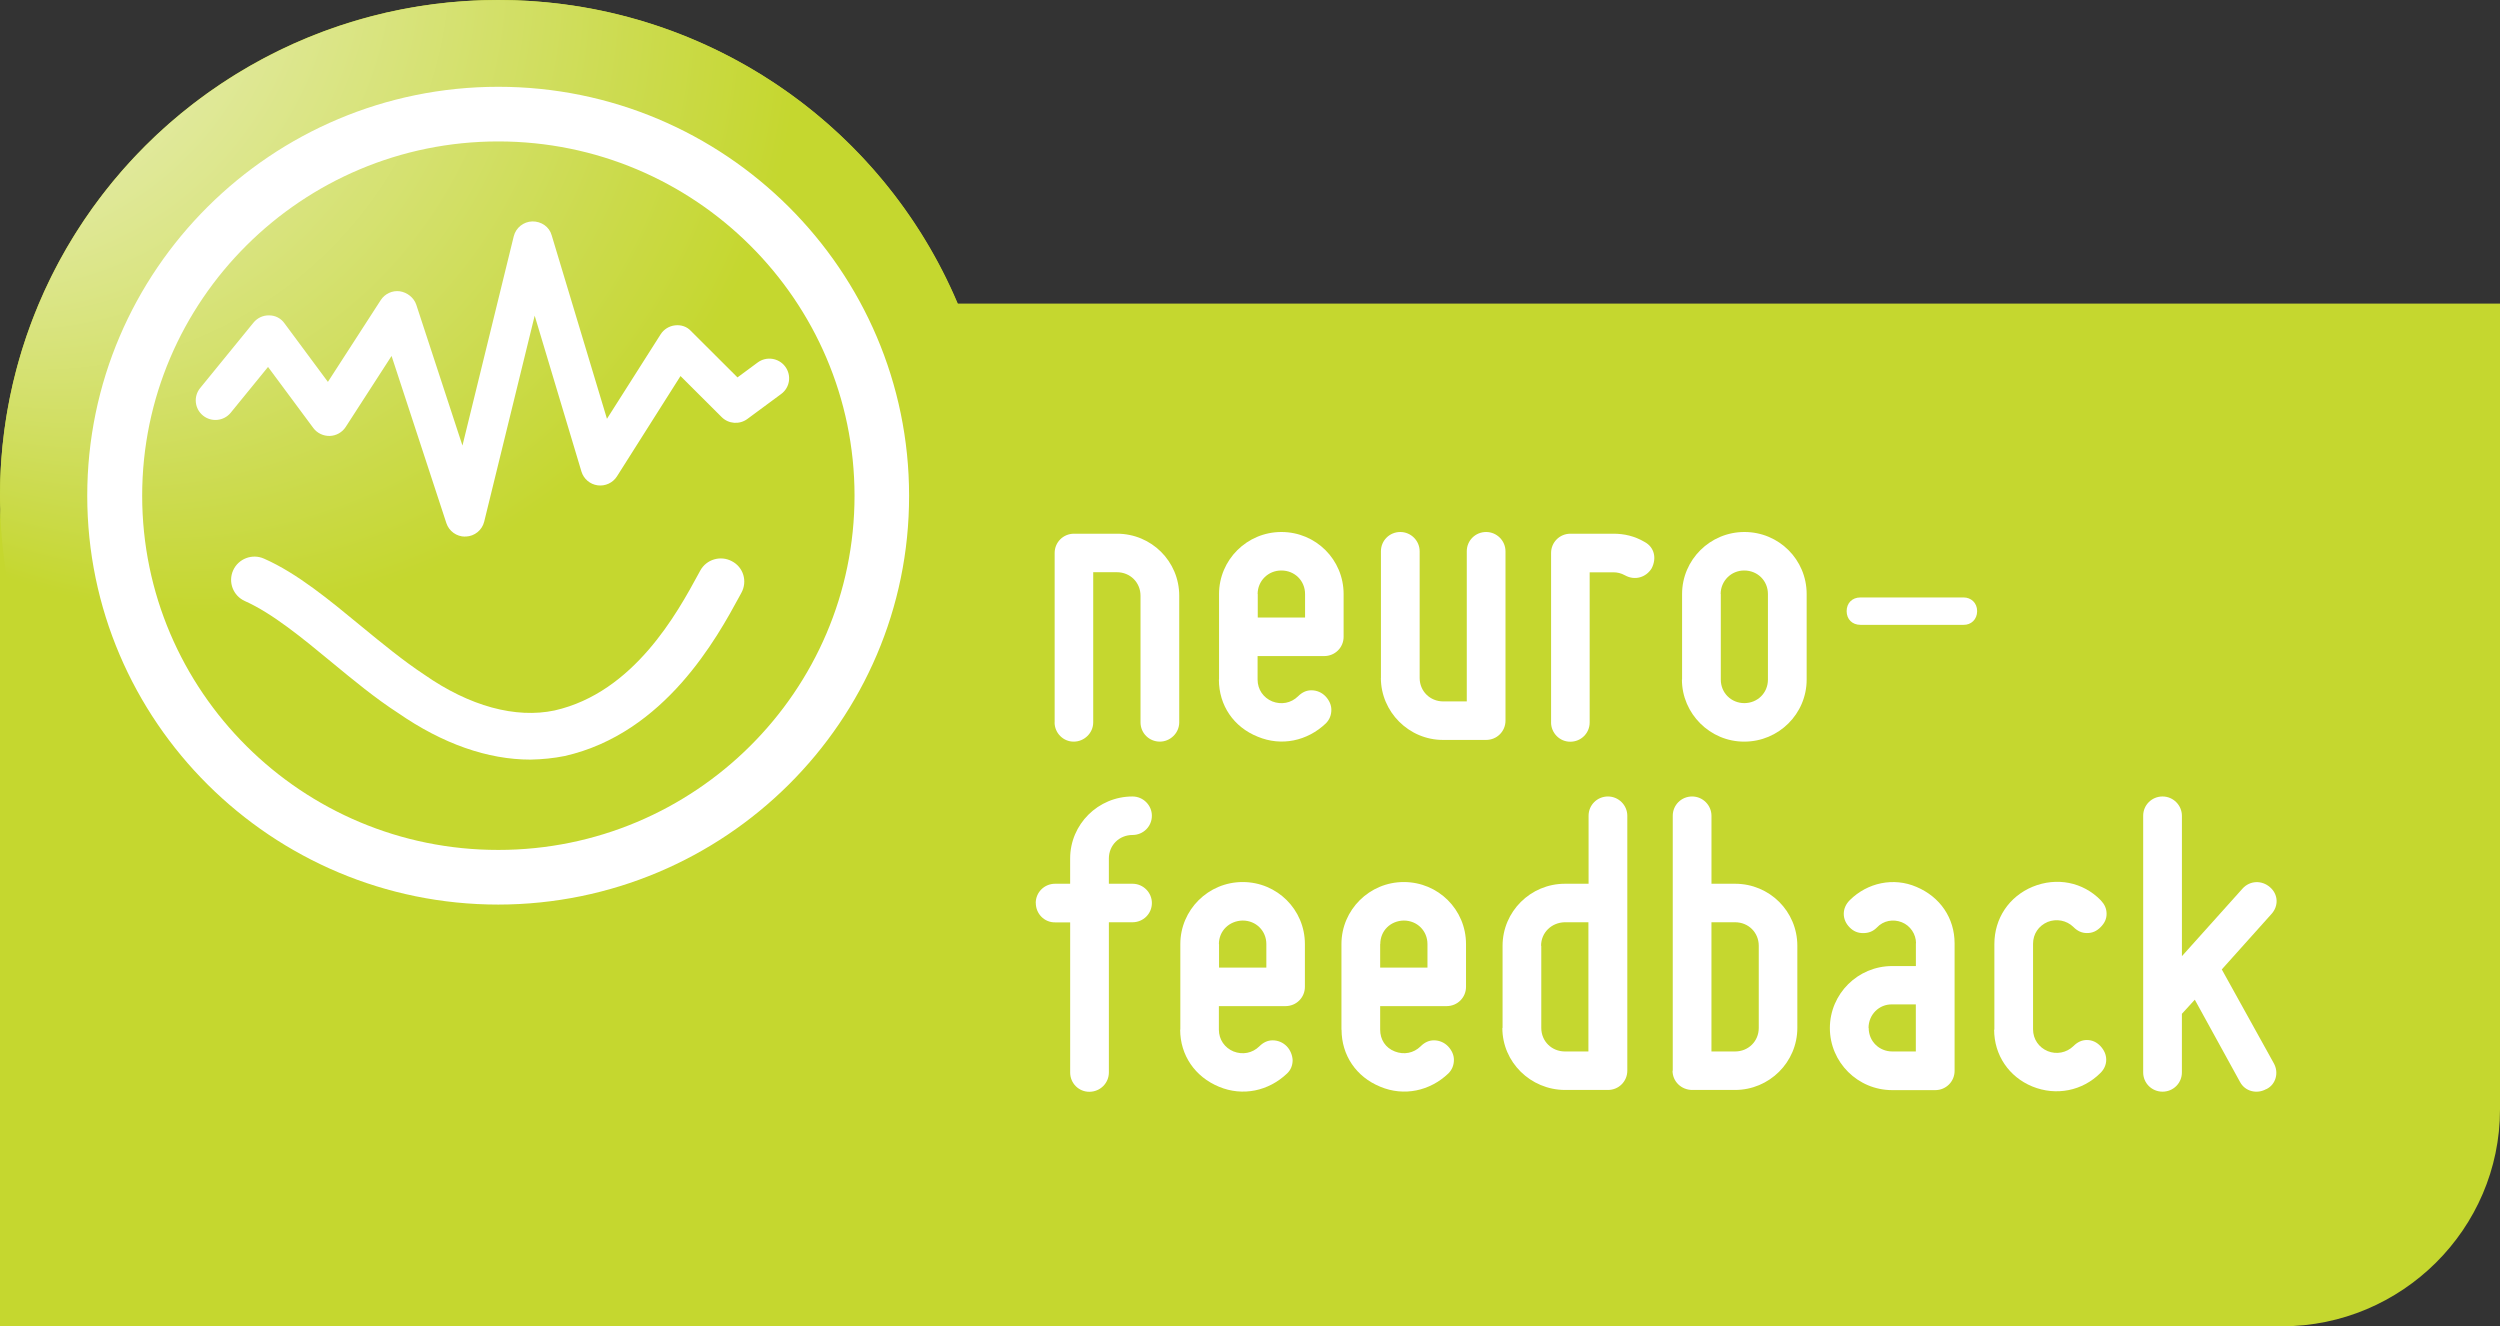
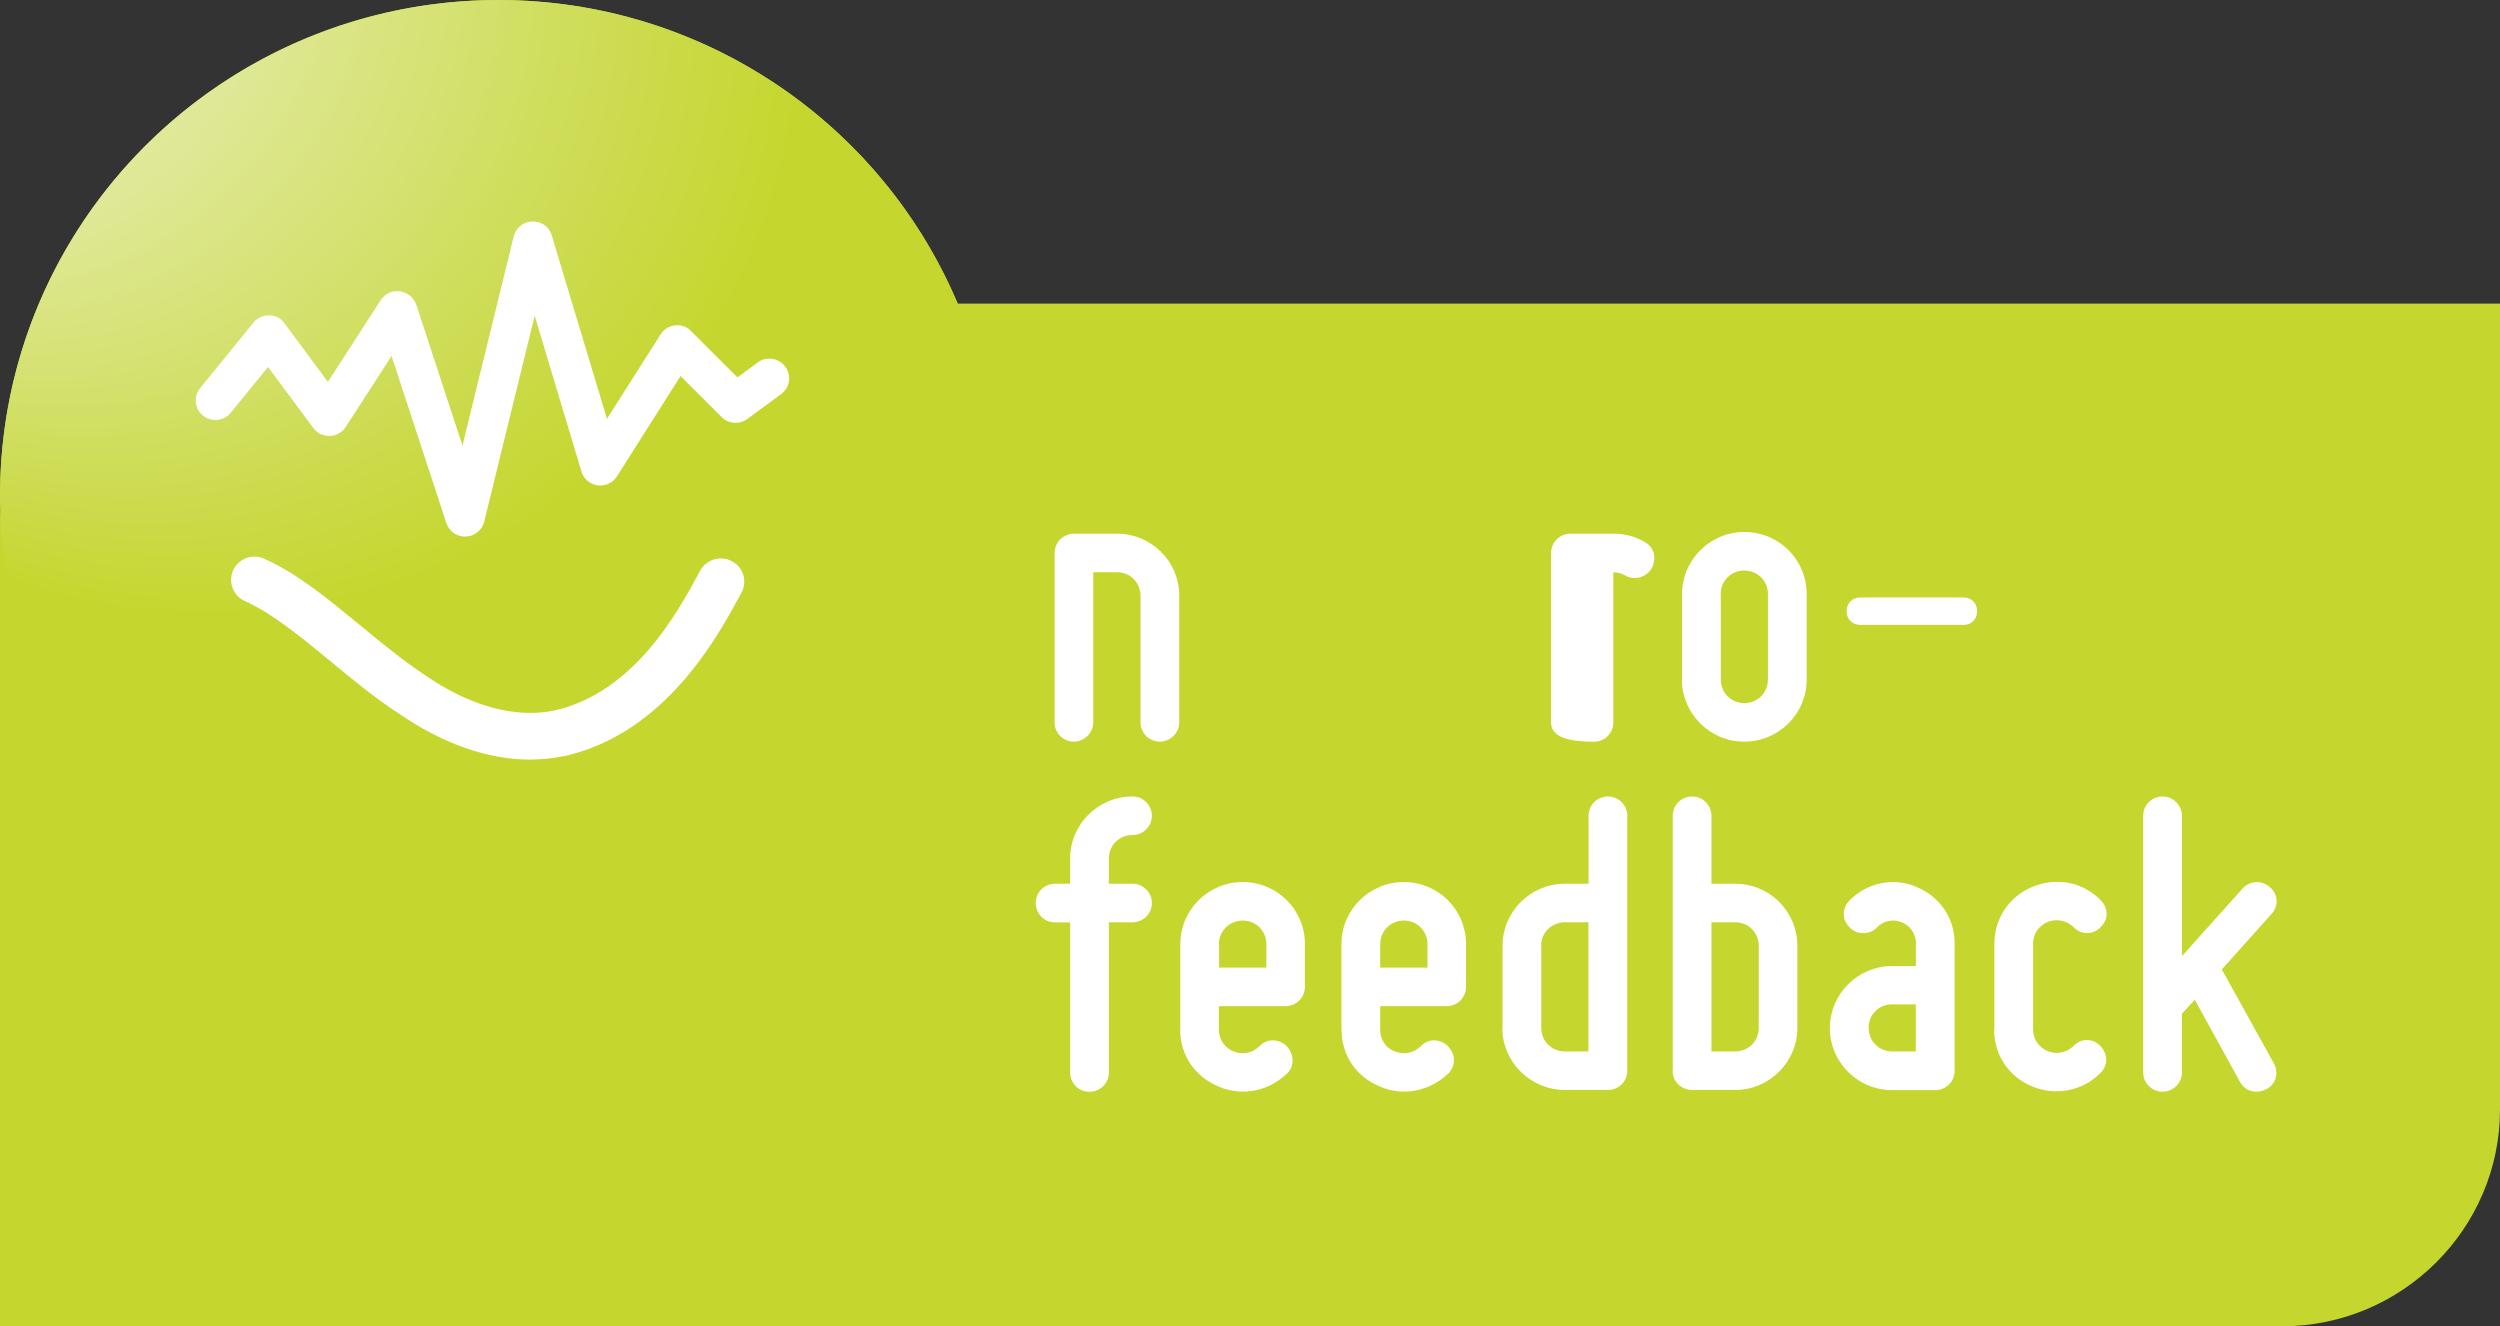
<svg xmlns="http://www.w3.org/2000/svg" version="1.1" x="0px" y="0px" width="426px" height="226px" viewBox="0 0 426 226" style="enable-background:new 0 0 426 226;" xml:space="preserve">
  <rect x="0" y="0" width="426" height="226" fill="#333333" stroke="none" />
  <style type="text/css">.st0{fill:url(#SVGID_1_);}.st1{fill:#C5D72F;}.st2{fill:#FFFFFF;}</style>
  <g id="Label">
    <path class="st1" d="M163.209 51.734C150.354 21.3 120.1 0 84.9 0C38.014 0 0 37.8 0 84.5 c0 0.7 0 1.5 0.1 2.226C0.021 87.4 0 88 0 88.687V226h388.852C409.283 226 426 209.4 426 189.048V51.734H163.209 z" />
  </g>
  <g id="Typo">
    <g>
      <path class="st2" d="M179.713 123.093V94.224c0-1.823 1.466-3.281 3.298-3.281h7.33c5.862 0 10.6 4.7 10.6 10.571v21.579 c0 1.822-1.54 3.28-3.298 3.28c-1.833 0-3.298-1.458-3.298-3.28v-21.579c0-2.26-1.758-4.009-4.03-4.009h-4.031v25.588 c0 1.822-1.539 3.28-3.298 3.28C181.179 126.4 179.7 124.9 179.7 123.093z" />
-       <path class="st2" d="M207.725 115.803v-14.58c0-5.833 4.764-10.571 10.627-10.571c5.864 0 10.6 4.7 10.6 10.571v7.29 c0 1.823-1.466 3.28-3.298 3.28h-11.36v4.01c0 1.7 1 3.1 2.5 3.718c1.539 0.6 3.2 0.3 4.397-0.874 c0.66-0.657 1.393-1.021 2.272-1.021c0.953 0 1.8 0.4 2.4 1.021c0.66 0.7 1 1.5 1 2.3 c0 0.875-0.292 1.676-0.953 2.332c-3.151 2.99-7.549 3.938-11.58 2.26C210.217 123.9 207.7 120.2 207.7 115.803z M214.321 101.223v4.009h8.062v-4.009c0-2.26-1.759-4.009-4.031-4.009C216.08 97.2 214.3 99 214.3 101.223z" />
-       <path class="st2" d="M235.311 115.511V93.933c0-1.823 1.465-3.281 3.297-3.281c1.833 0 3.3 1.5 3.3 3.281v21.579 c0 2.3 1.8 4 4 4.009h4.031V93.933c0-1.823 1.466-3.281 3.297-3.281s3.298 1.5 3.3 3.281v28.868 c0 1.824-1.467 3.282-3.298 3.282h-7.328C240.073 126.1 235.3 121.3 235.3 115.511z" />
-       <path class="st2" d="M264.305 123.093V94.224c0-1.823 1.465-3.281 3.299-3.281h7.328c1.832 0 3.6 0.4 5.3 1.4 c1.688 0.9 2.1 2.8 1.2 4.52c-0.953 1.531-2.857 2.114-4.544 1.167c-0.66-0.365-1.318-0.51-1.979-0.51h-4.03v25.588 c0 1.822-1.466 3.28-3.298 3.28C265.77 126.4 264.3 124.9 264.3 123.093z" />
+       <path class="st2" d="M264.305 123.093V94.224c0-1.823 1.465-3.281 3.299-3.281h7.328c1.832 0 3.6 0.4 5.3 1.4 c1.688 0.9 2.1 2.8 1.2 4.52c-0.953 1.531-2.857 2.114-4.544 1.167c-0.66-0.365-1.318-0.51-1.979-0.51v25.588 c0 1.822-1.466 3.28-3.298 3.28C265.77 126.4 264.3 124.9 264.3 123.093z" />
      <path class="st2" d="M286.627 115.803v-14.58c0-5.833 4.766-10.571 10.628-10.571c5.863 0 10.6 4.7 10.6 10.571v14.58 c0 5.833-4.764 10.57-10.627 10.57C291.393 126.4 286.6 121.6 286.6 115.803z M293.224 101.223v14.58 c0 2.3 1.8 4 4 4.01c2.271 0 4.032-1.75 4.032-4.01v-14.58c0-2.26-1.761-4.009-4.032-4.009 C294.983 97.2 293.2 99 293.2 101.223z" />
      <path class="st2" d="M334.604 106.472h-17.591c-1.391 0-2.344-0.948-2.344-2.333s0.953-2.333 2.344-2.333h17.591 c1.246 0 2.3 0.9 2.3 2.333S335.85 106.5 334.6 106.472z" />
      <path class="st2" d="M176.489 153.872c0-1.823 1.466-3.281 3.298-3.281h2.565v-4.302c0-5.832 4.764-10.569 10.627-10.569 c1.833 0 3.3 1.5 3.3 3.28c0 1.823-1.465 3.281-3.298 3.281c-2.271 0-4.031 1.748-4.031 4.008v4.302h4.031 c1.833 0 3.3 1.5 3.3 3.281c0 1.822-1.465 3.28-3.298 3.28h-4.031v25.588c0 1.822-1.465 3.28-3.298 3.3 s-3.298-1.458-3.298-3.28v-25.588h-2.565C177.955 157.2 176.5 155.7 176.5 153.872z" />
      <path class="st2" d="M201.128 175.451V160.87c0-5.832 4.764-10.571 10.627-10.571c5.863 0 10.6 4.7 10.6 10.571v7.289 c0 1.824-1.466 3.282-3.298 3.282h-11.36v4.01c0 1.7 1 3.1 2.5 3.718c1.54 0.6 3.2 0.3 4.397-0.876 c0.66-0.656 1.393-1.02 2.272-1.02c0.953 0 1.8 0.4 2.4 1.02s0.953 1.5 1 2.334c0 0.874-0.293 1.676-0.953 2.3 c-3.152 2.989-7.548 3.938-11.58 2.26C203.62 183.5 201.1 179.8 201.1 175.451z M207.724 160.87v4.01h8.062v-4.01 c0-2.26-1.759-4.01-4.03-4.01C209.483 156.9 207.7 158.6 207.7 160.87z" />
      <path class="st2" d="M228.583 175.451V160.87c0-5.832 4.764-10.571 10.626-10.571c5.864 0 10.6 4.7 10.6 10.571v7.289 c0 1.824-1.467 3.282-3.298 3.282H235.18v4.01c0 1.7 0.9 3.1 2.5 3.718c1.537 0.6 3.2 0.3 4.396-0.876 c0.659-0.656 1.394-1.02 2.271-1.02c0.953 0 1.8 0.4 2.4 1.02c0.66 0.7 1 1.5 1 2.3 c0 0.874-0.294 1.676-0.954 2.332c-3.149 2.989-7.549 3.938-11.577 2.26C231.075 183.5 228.6 179.8 228.6 175.451z M235.18 160.87v4.01h8.06v-4.01c0-2.26-1.759-4.01-4.031-4.01C236.937 156.9 235.2 158.6 235.2 160.87z" />
      <path class="st2" d="M256.038 175.159v-13.997c0-5.832 4.763-10.571 10.625-10.571h4.031V139c0-1.822 1.466-3.28 3.299-3.28 c1.832 0 3.3 1.5 3.3 3.28v43.448c0 1.824-1.466 3.282-3.298 3.282h-7.33C260.8 185.7 256 181 256 175.159z M262.634 161.162v13.997c0 2.3 1.8 4 4 4.01h4.031v-22.017h-4.031C264.391 157.2 262.6 158.9 262.6 161.162z" />
      <path class="st2" d="M285.038 182.448V139c0-1.822 1.465-3.28 3.297-3.28s3.297 1.5 3.3 3.28v11.591h4.031 c5.864 0 10.6 4.7 10.6 10.571v13.997c0 5.832-4.764 10.571-10.628 10.571h-7.328 C286.502 185.7 285 184.3 285 182.448z M291.631 179.169h4.031c2.272 0 4.031-1.75 4.031-4.01v-13.997 c0-2.26-1.759-4.01-4.031-4.01h-4.031V179.169z" />
      <path class="st2" d="M326.489 160.724c0-1.529-0.953-2.987-2.419-3.571s-3.15-0.292-4.25 0.9 c-0.659 0.658-1.394 0.948-2.346 0.948c-0.88 0-1.612-0.29-2.272-0.948c-0.66-0.656-1.025-1.458-1.025-2.332 s0.365-1.676 1.025-2.334c3.005-2.987 7.477-3.936 11.361-2.26c4.031 1.7 6.5 5.3 6.5 9.623v21.725 c0 1.824-1.465 3.282-3.297 3.282h-7.331c-5.862 0-10.625-4.739-10.625-10.571s4.763-10.571 10.625-10.571h4.032V160.724z M318.426 175.159c0 2.3 1.8 4 4 4.01h4.032v-8.02h-4.032C320.186 171.1 318.4 172.9 318.4 175.159z" />
      <path class="st2" d="M339.841 175.451V160.87c0-4.374 2.491-8.092 6.522-9.77c4.104-1.676 8.575-0.802 11.6 2.3 c0.658 0.7 1 1.4 1 2.332c0 0.876-0.366 1.604-1.024 2.26c-0.66 0.658-1.395 1.021-2.347 1 c-0.879 0-1.612-0.363-2.271-1.021c-1.173-1.166-2.932-1.458-4.397-0.874c-1.54 0.656-2.491 2.042-2.491 3.718v14.581 c0 1.7 1 3.1 2.5 3.718c1.466 0.6 3.2 0.3 4.397-0.876c0.659-0.656 1.393-1.02 2.271-1.02 c0.952 0 1.7 0.4 2.3 1.02c0.658 0.7 1 1.5 1 2.334c0 0.874-0.366 1.676-1.024 2.3 c-3.006 2.989-7.478 3.938-11.581 2.26C342.333 183.5 339.8 179.8 339.8 175.451z" />
      <path class="st2" d="M386.16 185.584c-1.54 0.874-3.591 0.437-4.472-1.239l-7.694-13.997l-2.199 2.405v9.987 c0 1.822-1.465 3.28-3.297 3.28c-1.833 0-3.3-1.458-3.3-3.28V139c0-1.822 1.467-3.28 3.3-3.28c1.832 0 3.3 1.5 3.3 3.3 v23.912l10.334-11.52c1.247-1.384 3.298-1.458 4.69-0.218c1.392 1.2 1.5 3.2 0.2 4.592l-8.428 9.405l8.868 16 C388.357 182.8 387.8 184.8 386.2 185.584z" />
    </g>
  </g>
  <g id="Logo">
    <radialGradient id="SVGID_1_" cx="80.9" cy="21.5" r="149.5" fx="-58.751" fy="-31.6" gradientTransform="matrix(1.002 0 0 0.997 0.077 0.051)" gradientUnits="userSpaceOnUse">
      <stop offset="0.077" style="stop-color:#F7F9E8" />
      <stop offset="0.36" style="stop-color:#DFE896" />
      <stop offset="0.575" style="stop-color:#CCDB4F" />
      <stop offset="0.673" style="stop-color:#C5D72F" />
    </radialGradient>
    <ellipse class="st0" cx="84.9" cy="84.5" rx="84.9" ry="84.5" />
  </g>
  <g id="Face">
    <g>
-       <path class="st2" d="M84.91 154.14c-38.622 0-70.044-31.257-70.044-69.676c0-38.419 31.422-69.675 70.044-69.675 c38.624 0 70 31.3 70 69.675C154.957 122.9 123.5 154.1 84.9 154.14L84.91 154.14z M84.91 24.1 c-33.461 0-60.683 27.079-60.683 60.363c0 33.3 27.2 60.4 60.7 60.364c33.462 0 60.686-27.079 60.686-60.364 C145.596 51.2 118.4 24.1 84.9 24.1L84.91 24.1z" />
-     </g>
+       </g>
    <g>
      <path class="st2" d="M90.387 129.437c-7.286 0-14.962-2.691-22.545-7.937c-3.849-2.485-7.655-5.626-11.335-8.664 c-4.959-4.093-10.087-8.325-14.772-10.412c-2.008-0.895-2.906-3.238-2.008-5.235c0.9-1.997 3.256-2.891 5.263-1.997 c5.68 2.5 11.2 7.1 16.6 11.546c3.521 2.9 7.2 5.9 10.6 8.147l0.114 0.076c7.722 5.4 15.6 7.5 22.2 6.1 c13.546-3.068 20.947-16.701 24.503-23.252l0.314-0.577c1.048-1.923 3.466-2.637 5.399-1.596c1.934 1 2.7 3.4 1.6 5.4 l-0.308 0.567c-3.793 6.986-12.675 23.347-29.797 27.225C94.37 129.2 92.4 129.4 90.4 129.437L90.387 129.437z" />
    </g>
    <g>
      <path class="st2" d="M79.247 91.44c-1.446 0-2.736-0.925-3.188-2.302l-9.337-28.485l-7.815 12.1 c-0.597 0.923-1.611 1.495-2.714 1.531c-1.099 0.026-2.152-0.472-2.807-1.354l-7.714-10.403l-6.359 7.8 c-1.167 1.431-3.279 1.649-4.718 0.49c-1.438-1.161-1.659-3.261-0.492-4.692l9.09-11.15c0.654-0.802 1.636-1.264 2.682-1.234 c1.038 0 2 0.5 2.6 1.354l7.399 9.978l9.003-13.935c0.7-1.083 1.962-1.672 3.25-1.505 c1.284 0.2 2.4 1.1 2.8 2.275l7.873 24.017l8.737-35.651c0.359-1.463 1.658-2.505 3.171-2.545 c1.522-0.02 2.9 0.9 3.3 2.377l9.415 31.258l9.143-14.391c0.545-0.858 1.452-1.422 2.466-1.534 c1.018-0.114 2 0.2 2.7 0.959l7.933 7.911l3.438-2.54c1.486-1.098 3.587-0.791 4.7 0.7 c1.104 1.5 0.8 3.569-0.693 4.667l-5.765 4.259c-1.337 0.988-3.199 0.85-4.374-0.322l-7.015-6.995l-10.832 17.1 c-0.703 1.106-1.99 1.698-3.291 1.524c-1.302-0.178-2.38-1.096-2.758-2.348L91.11 53.788l-8.603 35.1 c-0.355 1.449-1.633 2.487-3.131 2.543C79.333 91.4 79.3 91.4 79.2 91.44L79.247 91.44z" />
    </g>
  </g>
</svg>